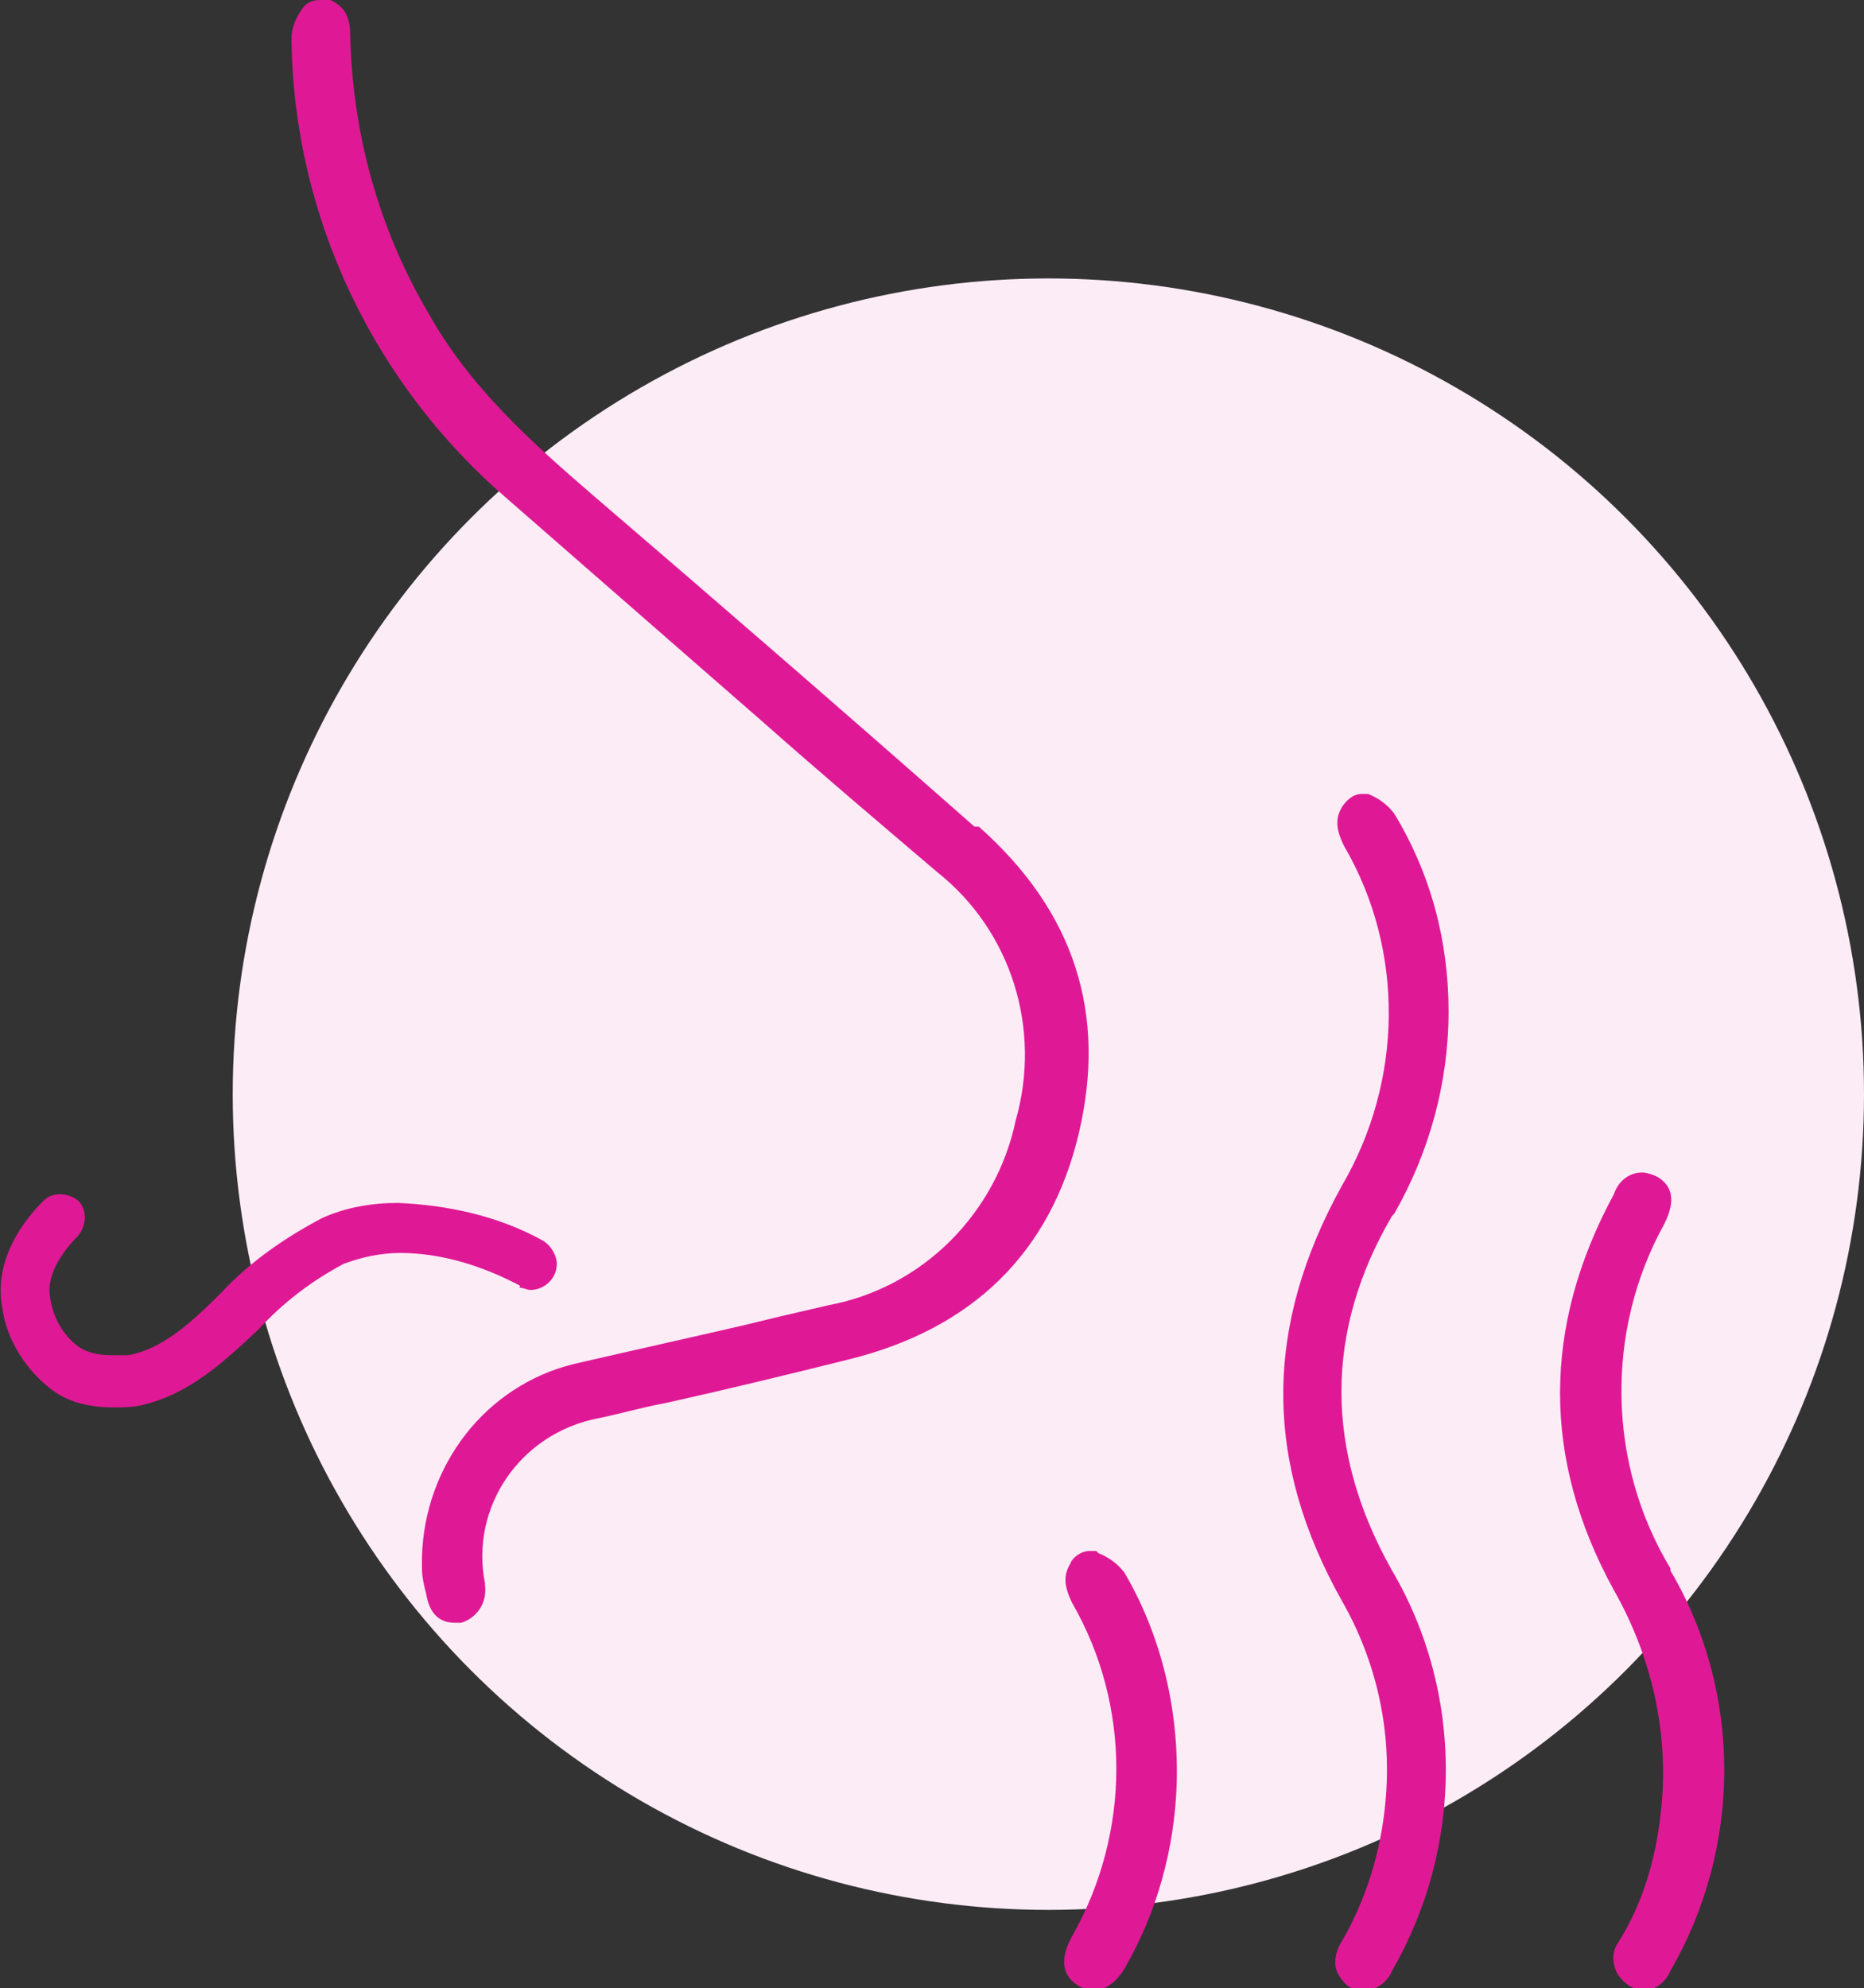
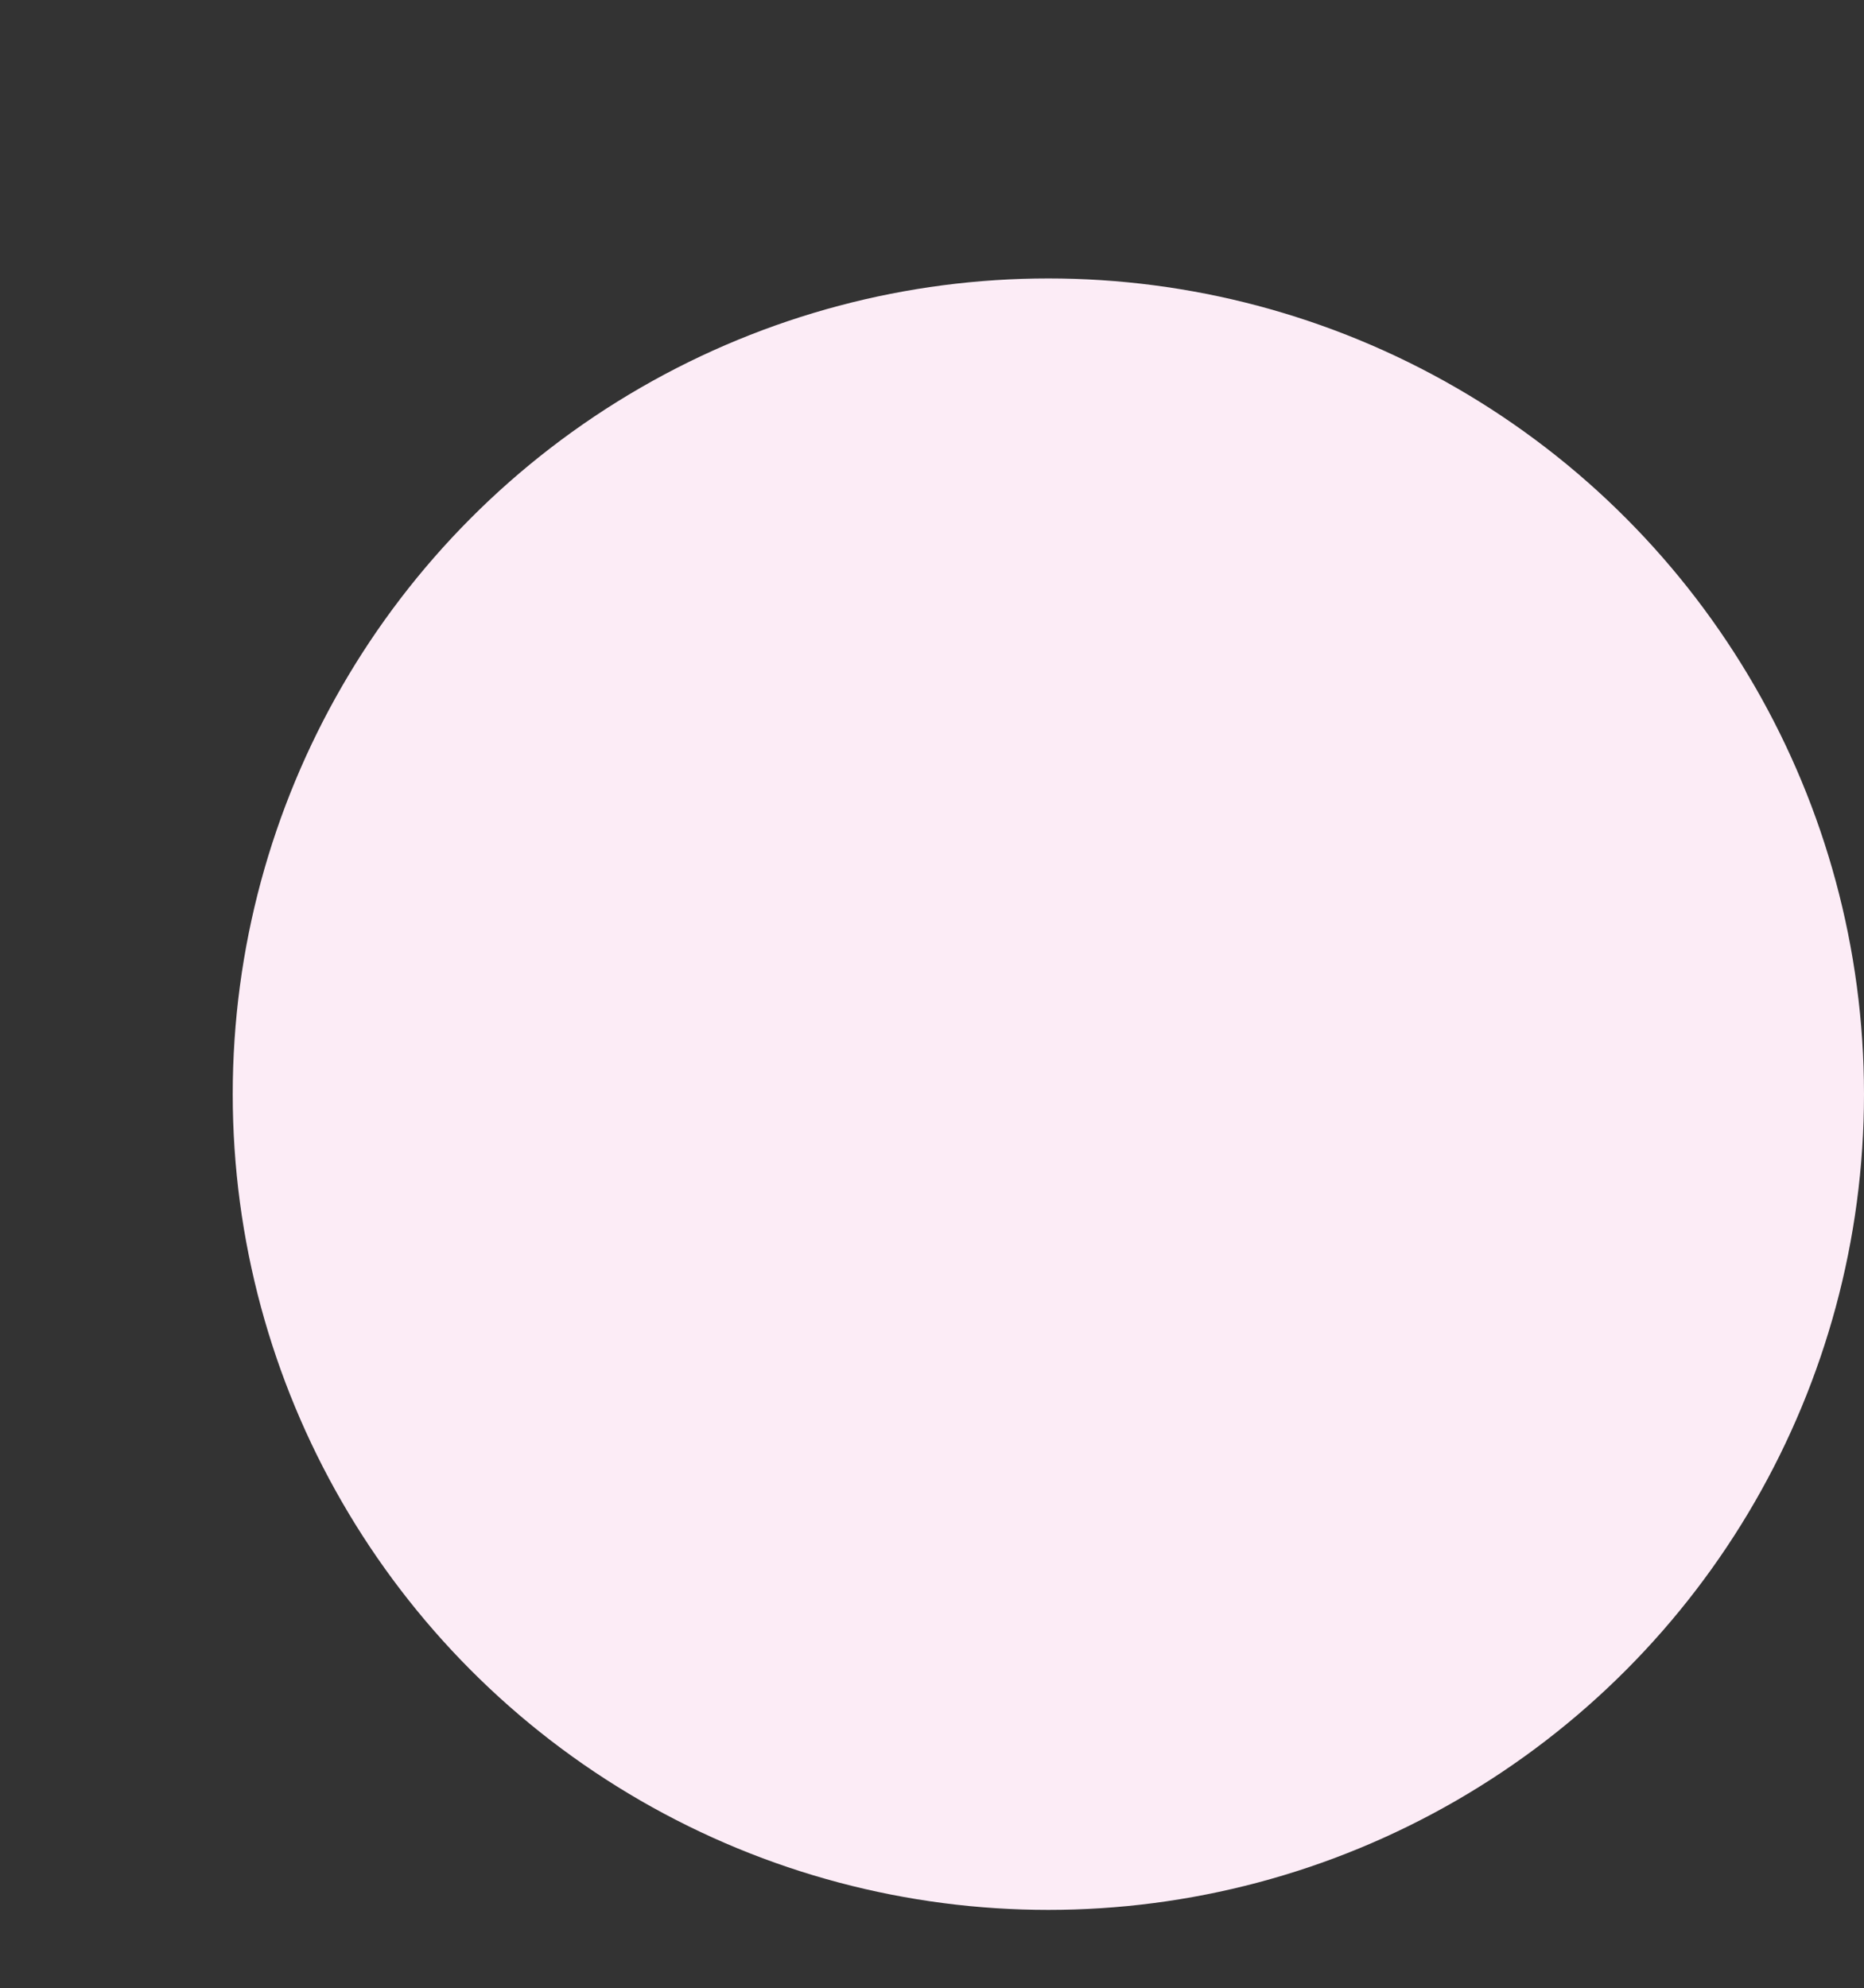
<svg xmlns="http://www.w3.org/2000/svg" id="Ebene_1" version="1.1" viewBox="0 0 85.7 91.4">
  <rect x="0" y="0" width="85.7" height="91.4" fill="#333333" stroke="none" />
  <defs>
    <style>
      .st0 {
        fill: none;
      }

      .st1 {
        fill: #fcecf6;
      }

      .st2 {
        fill: #df1995;
      }

      .st3 {
        clip-path: url(#clippath);
      }
    </style>
    <clipPath id="clippath">
-       <rect class="st0" y="0" width="79.3" height="91.4" />
-     </clipPath>
+       </clipPath>
  </defs>
  <g id="Gruppe_75">
    <circle id="Ellipse_17" class="st1" cx="48.2" cy="50.3" r="37.5" />
    <g id="Gruppe_44">
      <g class="st3">
        <g id="Gruppe_43">
-           <path id="Pfad_85" class="st2" d="M44.8,38c-5.9-5.2-11.9-10.4-17.5-15.2-2.9-2.5-5.7-5-7.6-8.4-2.3-3.9-3.5-8.3-3.6-12.8,0-.9-.3-1.3-.9-1.6C15,0,14.9,0,14.7,0c-.3,0-.6.1-.8.4-.3.4-.5.9-.5,1.4.1,8.2,3.8,15.9,10,21.2,3.9,3.4,7.9,6.9,11.8,10.3,2.6,2.3,5.2,4.5,7.9,6.8,3.4,2.7,4.8,7.2,3.6,11.4-.9,4.3-4.3,7.7-8.6,8.5-1.3.3-2.6.6-3.8.9-2.6.6-5.3,1.2-7.9,1.8-4.1,1-6.9,4.7-7,8.9,0,.2,0,.4,0,.5,0,.4.1.8.2,1.2.1.6.4,1.3,1.3,1.3.1,0,.2,0,.3,0,.7-.2,1.2-.9,1.1-1.7,0,0,0,0,0-.1-.7-3.5,1.6-6.9,5.2-7.6,1-.2,2-.5,3.1-.7,2.7-.6,5.6-1.3,8.4-2,5.7-1.4,9.3-4.9,10.6-10.4,1.3-5.5-.2-10.2-4.6-14.1" />
          <path id="Pfad_86" class="st2" d="M64.1,55.8c1.6-2.8,2.5-6,2.5-9.3,0-3.2-.8-6.3-2.5-9.1-.3-.4-.7-.7-1.2-.9-.1,0-.2,0-.3,0-.4,0-.7.3-.9.6-.3.5-.3,1,.1,1.8,2.8,4.8,2.7,10.8-.1,15.6-3.6,6.5-3.6,12.7,0,19.1,1.6,2.8,2.3,6,2,9.2-.2,2.3-.9,4.6-2.1,6.6-.2.4-.3.9-.1,1.3.2.4.5.7.9.8.1,0,.2,0,.3,0,.6,0,1.1-.4,1.3-.9,3.3-5.7,3.3-12.8,0-18.4-3.1-5.5-3.1-11,0-16.3" />
-           <path id="Pfad_87" class="st2" d="M76.8,72.1c-2.9-4.8-3-10.9-.3-15.8.3-.6.7-1.6-.3-2.2-.2-.1-.5-.2-.7-.2-.6,0-1.1.4-1.3,1-3.3,6.1-3.3,12.2,0,18.2,1.7,3,2.5,6.4,2.2,9.8-.2,2.3-.8,4.5-2,6.4-.3.4-.3,1,0,1.5.3.4.7.7,1.2.7.5,0,1-.4,1.2-.9,3.3-5.7,3.3-12.8,0-18.4" />
          <path id="Pfad_88" class="st2" d="M50.4,71.3c0,0-.2,0-.3,0-.4,0-.8.3-.9.6-.3.5-.3,1,.1,1.8,2.7,4.7,2.7,10.5,0,15.3-.4.7-.7,1.7.3,2.3.2.1.4.2.7.2.6,0,1.1-.5,1.4-1,1.5-2.6,2.3-5.5,2.4-8.5.1-3.4-.7-6.8-2.4-9.7-.3-.4-.7-.7-1.2-.9" />
-           <path id="Pfad_89" class="st2" d="M23.9,59.2c.2,0,.3.1.5.1.6,0,1.2-.5,1.2-1.2,0-.4-.3-.9-.7-1.1-2-1.1-4.3-1.6-6.6-1.7-1.2,0-2.4.2-3.5.7-1.7.9-3.3,2-4.6,3.4-1.4,1.4-2.7,2.6-4.3,2.9-.3,0-.5,0-.8,0-.5,0-1.1-.1-1.5-.4-.7-.5-1.2-1.4-1.3-2.3-.2-1.2.9-2.4,1.3-2.8.4-.5.4-1.2,0-1.6-.5-.4-1.2-.4-1.6,0-.9.9-2.3,2.7-1.9,4.9.2,1.5,1.1,2.9,2.3,3.8.8.6,1.8.8,2.8.8.4,0,.9,0,1.3-.1,2.2-.5,3.8-2,5.4-3.5,1.1-1.2,2.4-2.2,3.9-3,.8-.3,1.7-.5,2.6-.5,1.9,0,3.8.6,5.5,1.5" />
        </g>
      </g>
    </g>
  </g>
</svg>